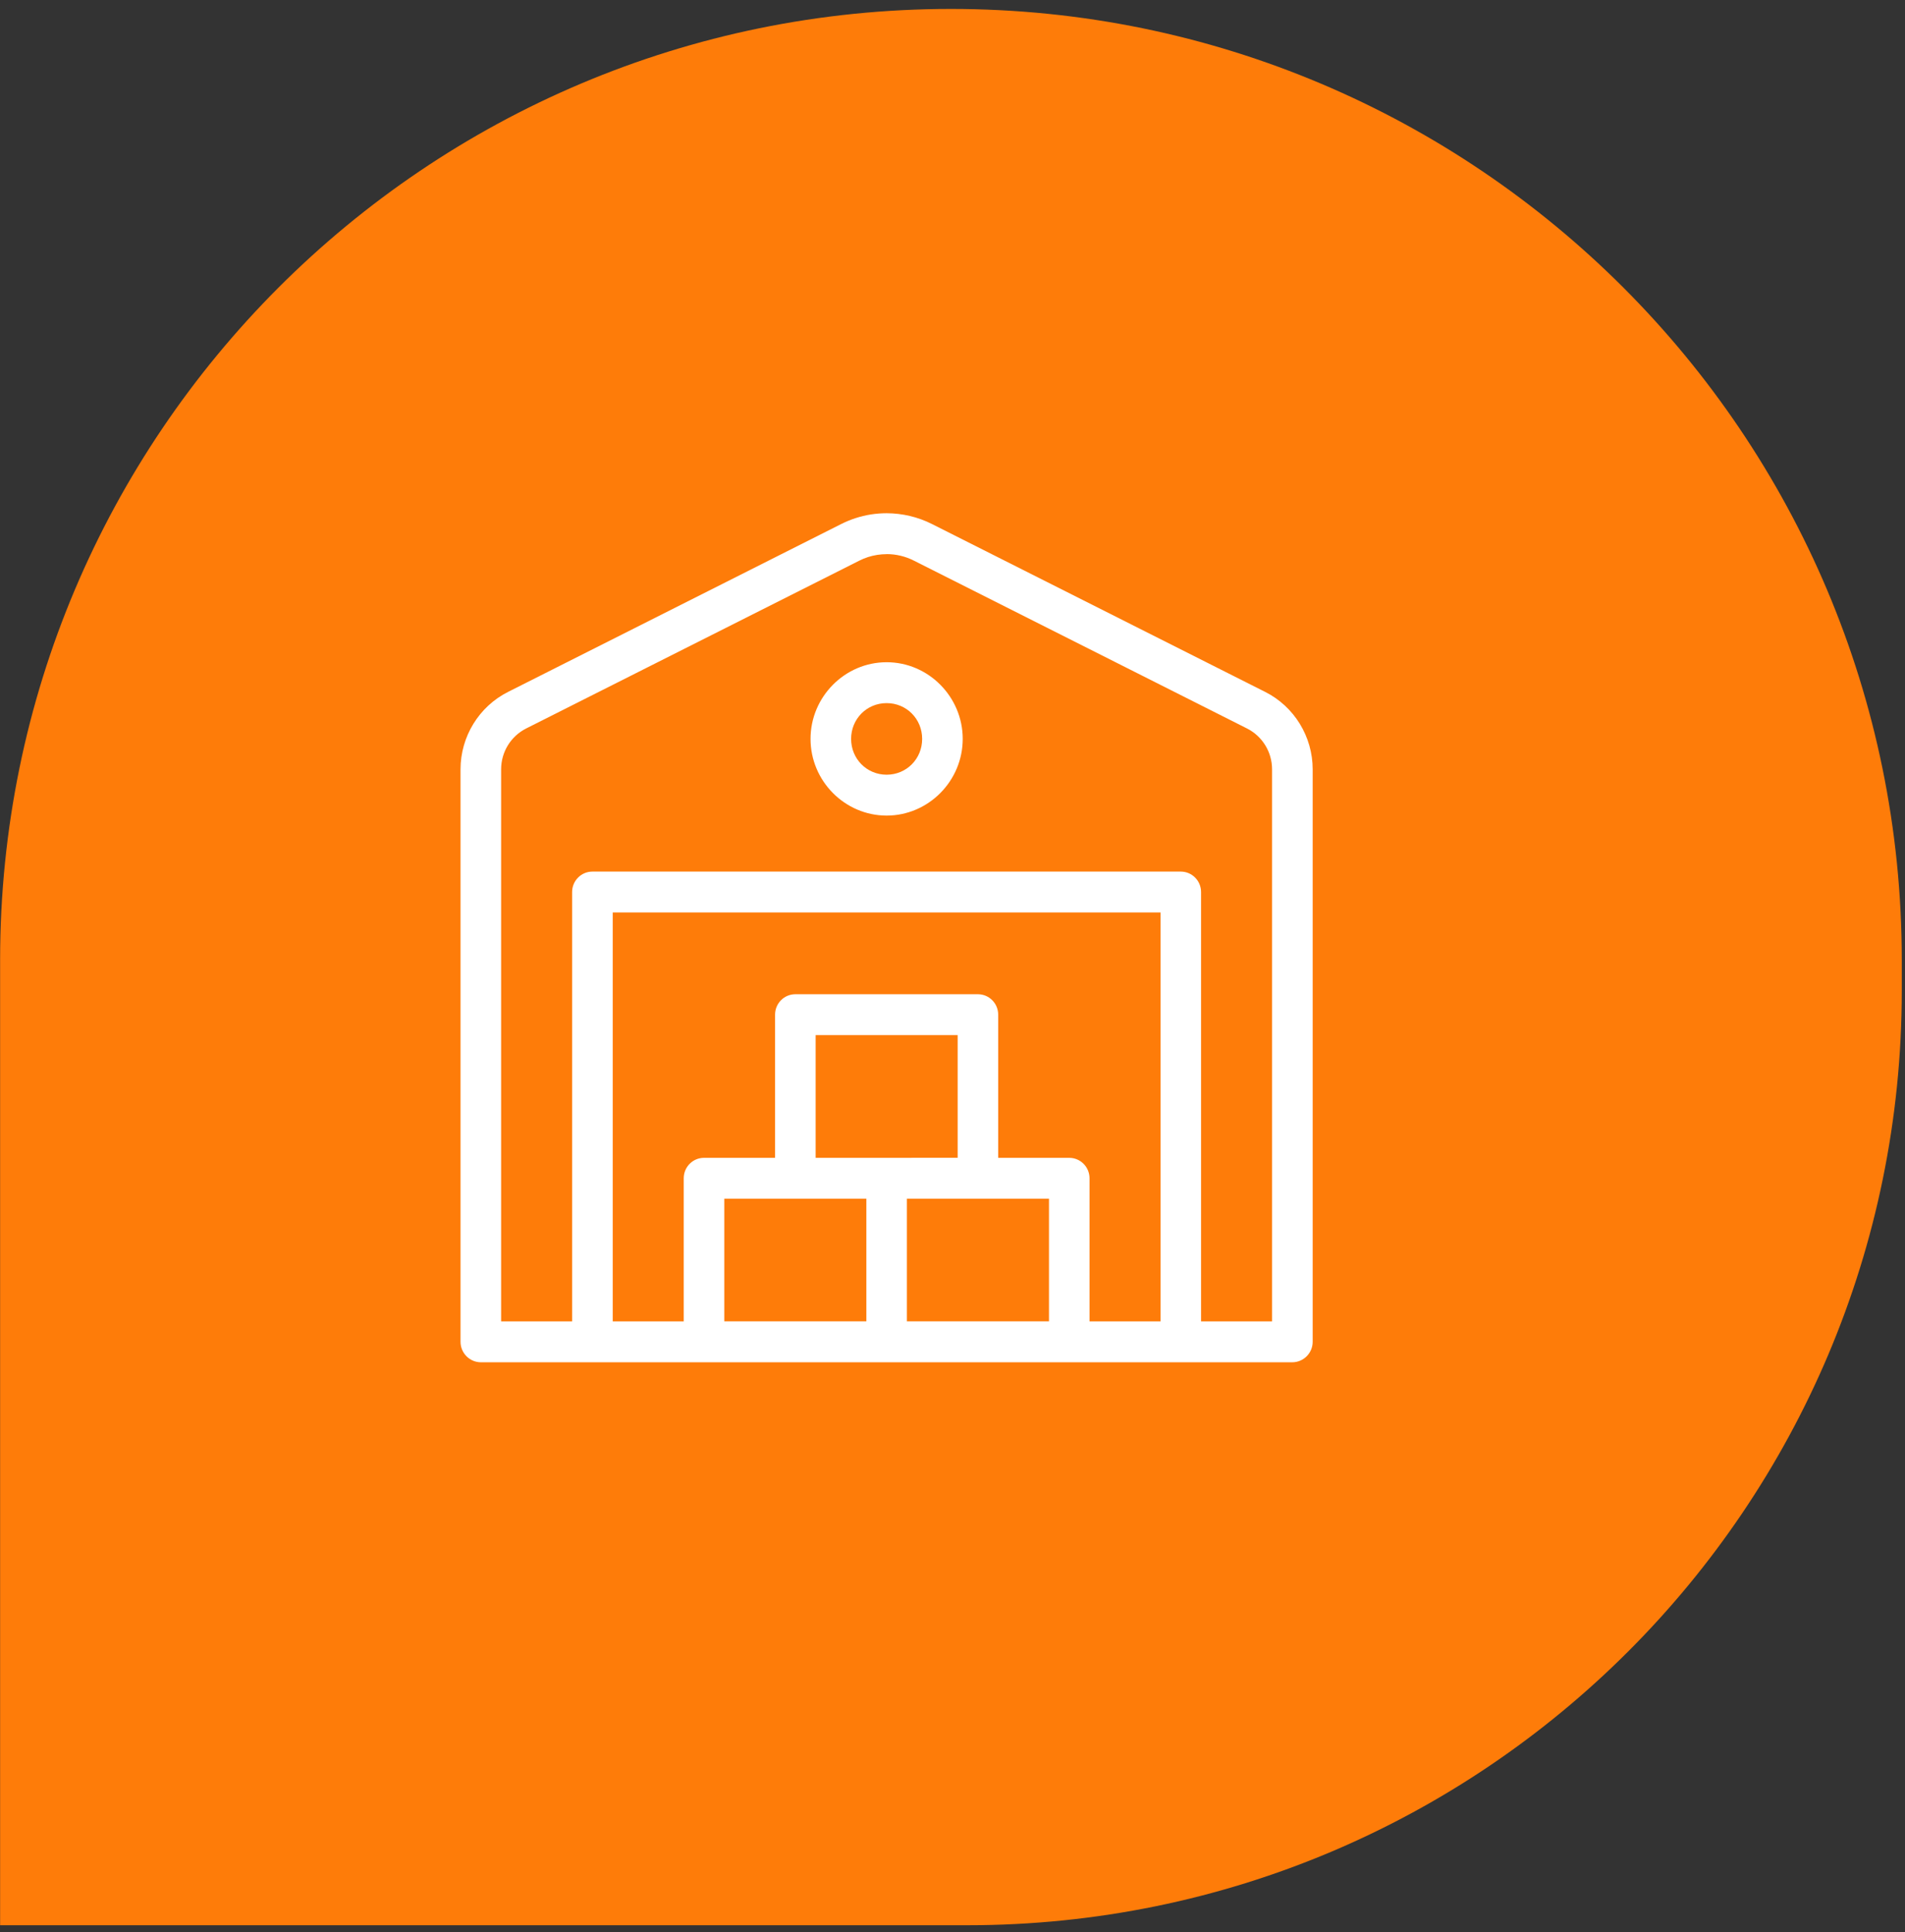
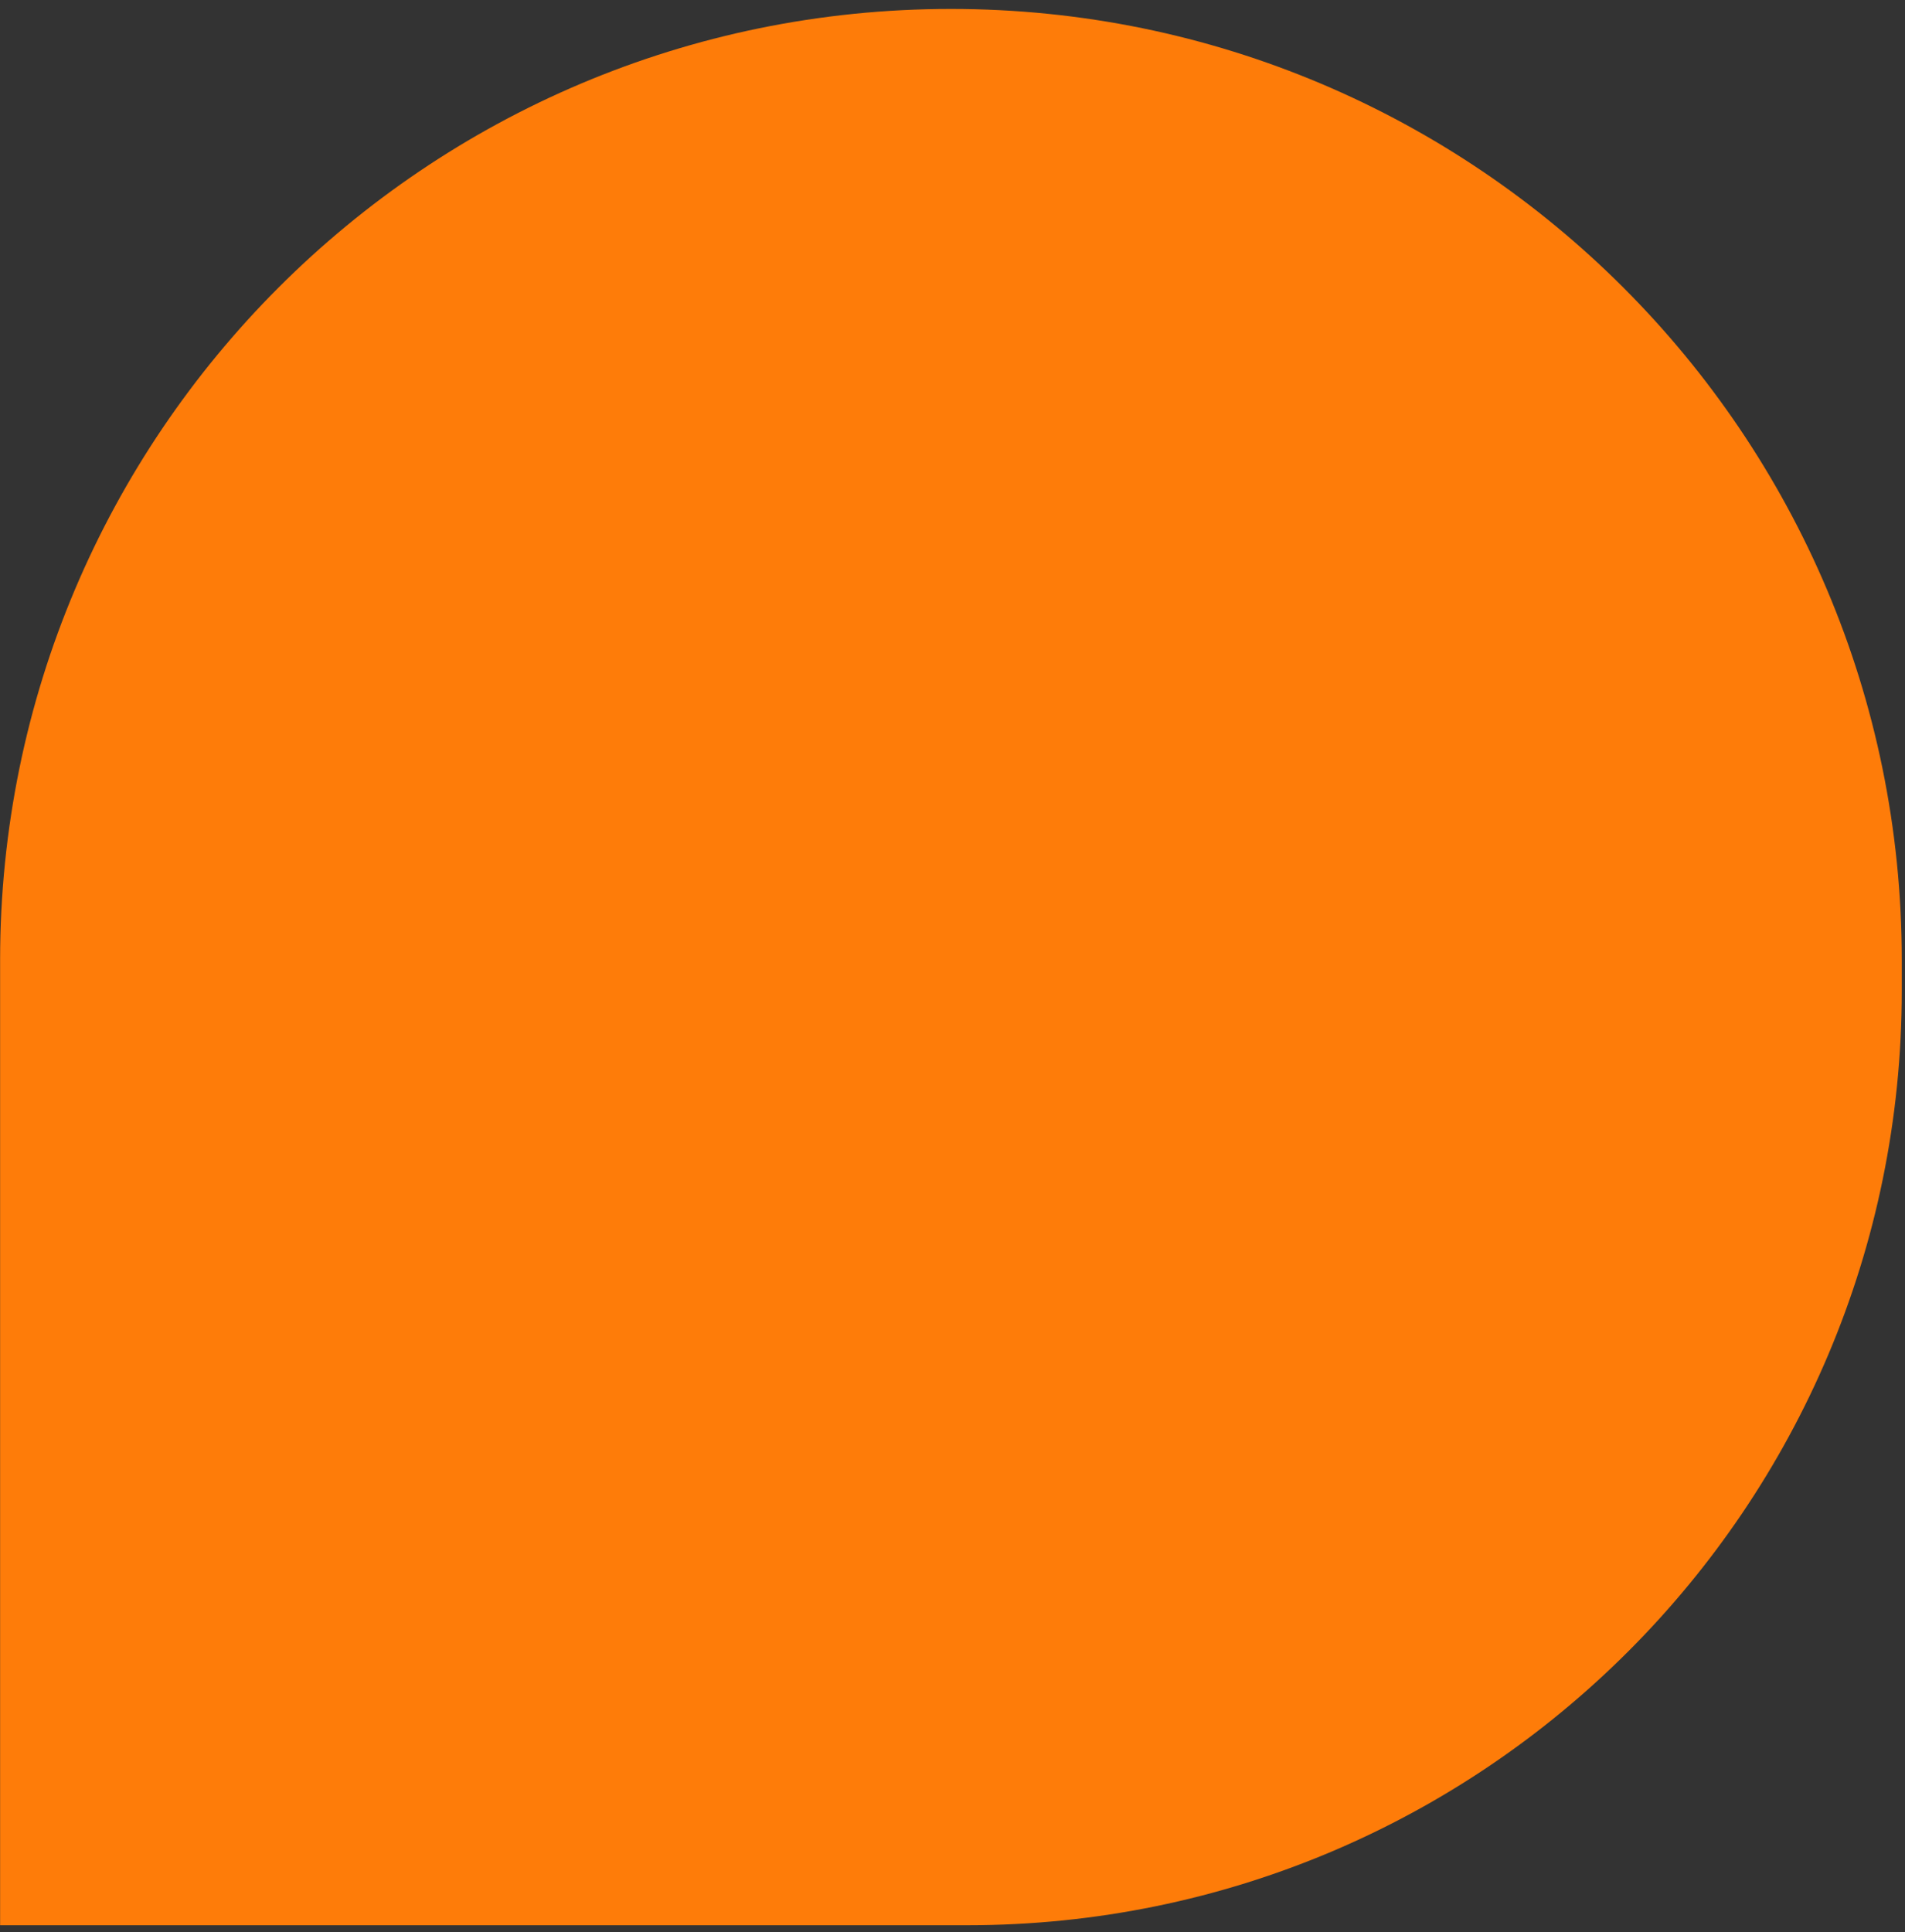
<svg xmlns="http://www.w3.org/2000/svg" width="71" height="72" viewBox="0 0 71 72" fill="none">
  <rect x="0" y="0" width="71" height="72" fill="#333333" stroke="none" />
  <path d="M0.004 35.772C0.004 16.2 15.87 0.333 35.442 0.333C55.014 0.333 70.88 16.2 70.88 35.772V36.919C70.88 56.151 55.29 71.742 36.058 71.742H0.004V35.772Z" fill="#FE7C09" />
-   <path d="M33.045 19.125C32.851 19.125 32.656 19.14 32.461 19.17C32.075 19.231 31.702 19.352 31.353 19.527L18.936 25.783C17.851 26.329 17.164 27.449 17.164 28.669V50C17.164 50.421 17.503 50.762 17.921 50.764H48.166C48.584 50.762 48.924 50.421 48.924 50V28.669C48.924 27.448 48.236 26.328 47.153 25.783L34.734 19.527C34.208 19.262 33.629 19.127 33.045 19.125ZM33.045 20.648C33.395 20.648 33.742 20.73 34.058 20.89L46.475 27.145C47.05 27.435 47.41 28.023 47.41 28.669V49.239H44.764V33.241C44.764 32.82 44.426 32.479 44.008 32.479H22.079C21.662 32.479 21.323 32.82 21.323 33.241V49.239H18.677V28.669C18.677 28.021 19.038 27.435 19.612 27.145L32.029 20.891C32.238 20.785 32.463 20.713 32.696 20.677C32.812 20.66 32.929 20.65 33.045 20.65L33.045 20.648ZM33.045 24.677C31.488 24.677 30.209 25.966 30.209 27.534C30.209 29.103 31.488 30.392 33.045 30.392C34.602 30.392 35.881 29.103 35.881 27.534C35.881 25.966 34.602 24.677 33.045 24.677ZM33.045 26.201C33.785 26.201 34.369 26.789 34.369 27.534C34.369 28.28 33.785 28.868 33.045 28.868C32.305 28.868 31.721 28.28 31.721 27.534C31.721 26.789 32.305 26.201 33.045 26.201ZM22.837 34.003H43.253V49.239H40.607V43.907C40.607 43.485 40.267 43.145 39.851 43.145H37.203V37.811C37.203 37.39 36.865 37.049 36.447 37.049H29.643C29.225 37.049 28.887 37.39 28.887 37.811V43.145H26.239C25.821 43.145 25.483 43.485 25.483 43.907V49.24L22.837 49.239L22.837 34.003ZM30.399 38.573H35.692V43.143L33.045 43.145H30.399V38.573ZM26.995 44.668H32.289V49.238H26.995V44.668ZM33.801 44.668H39.096V49.238H33.801V44.668Z" fill="white" />
</svg>